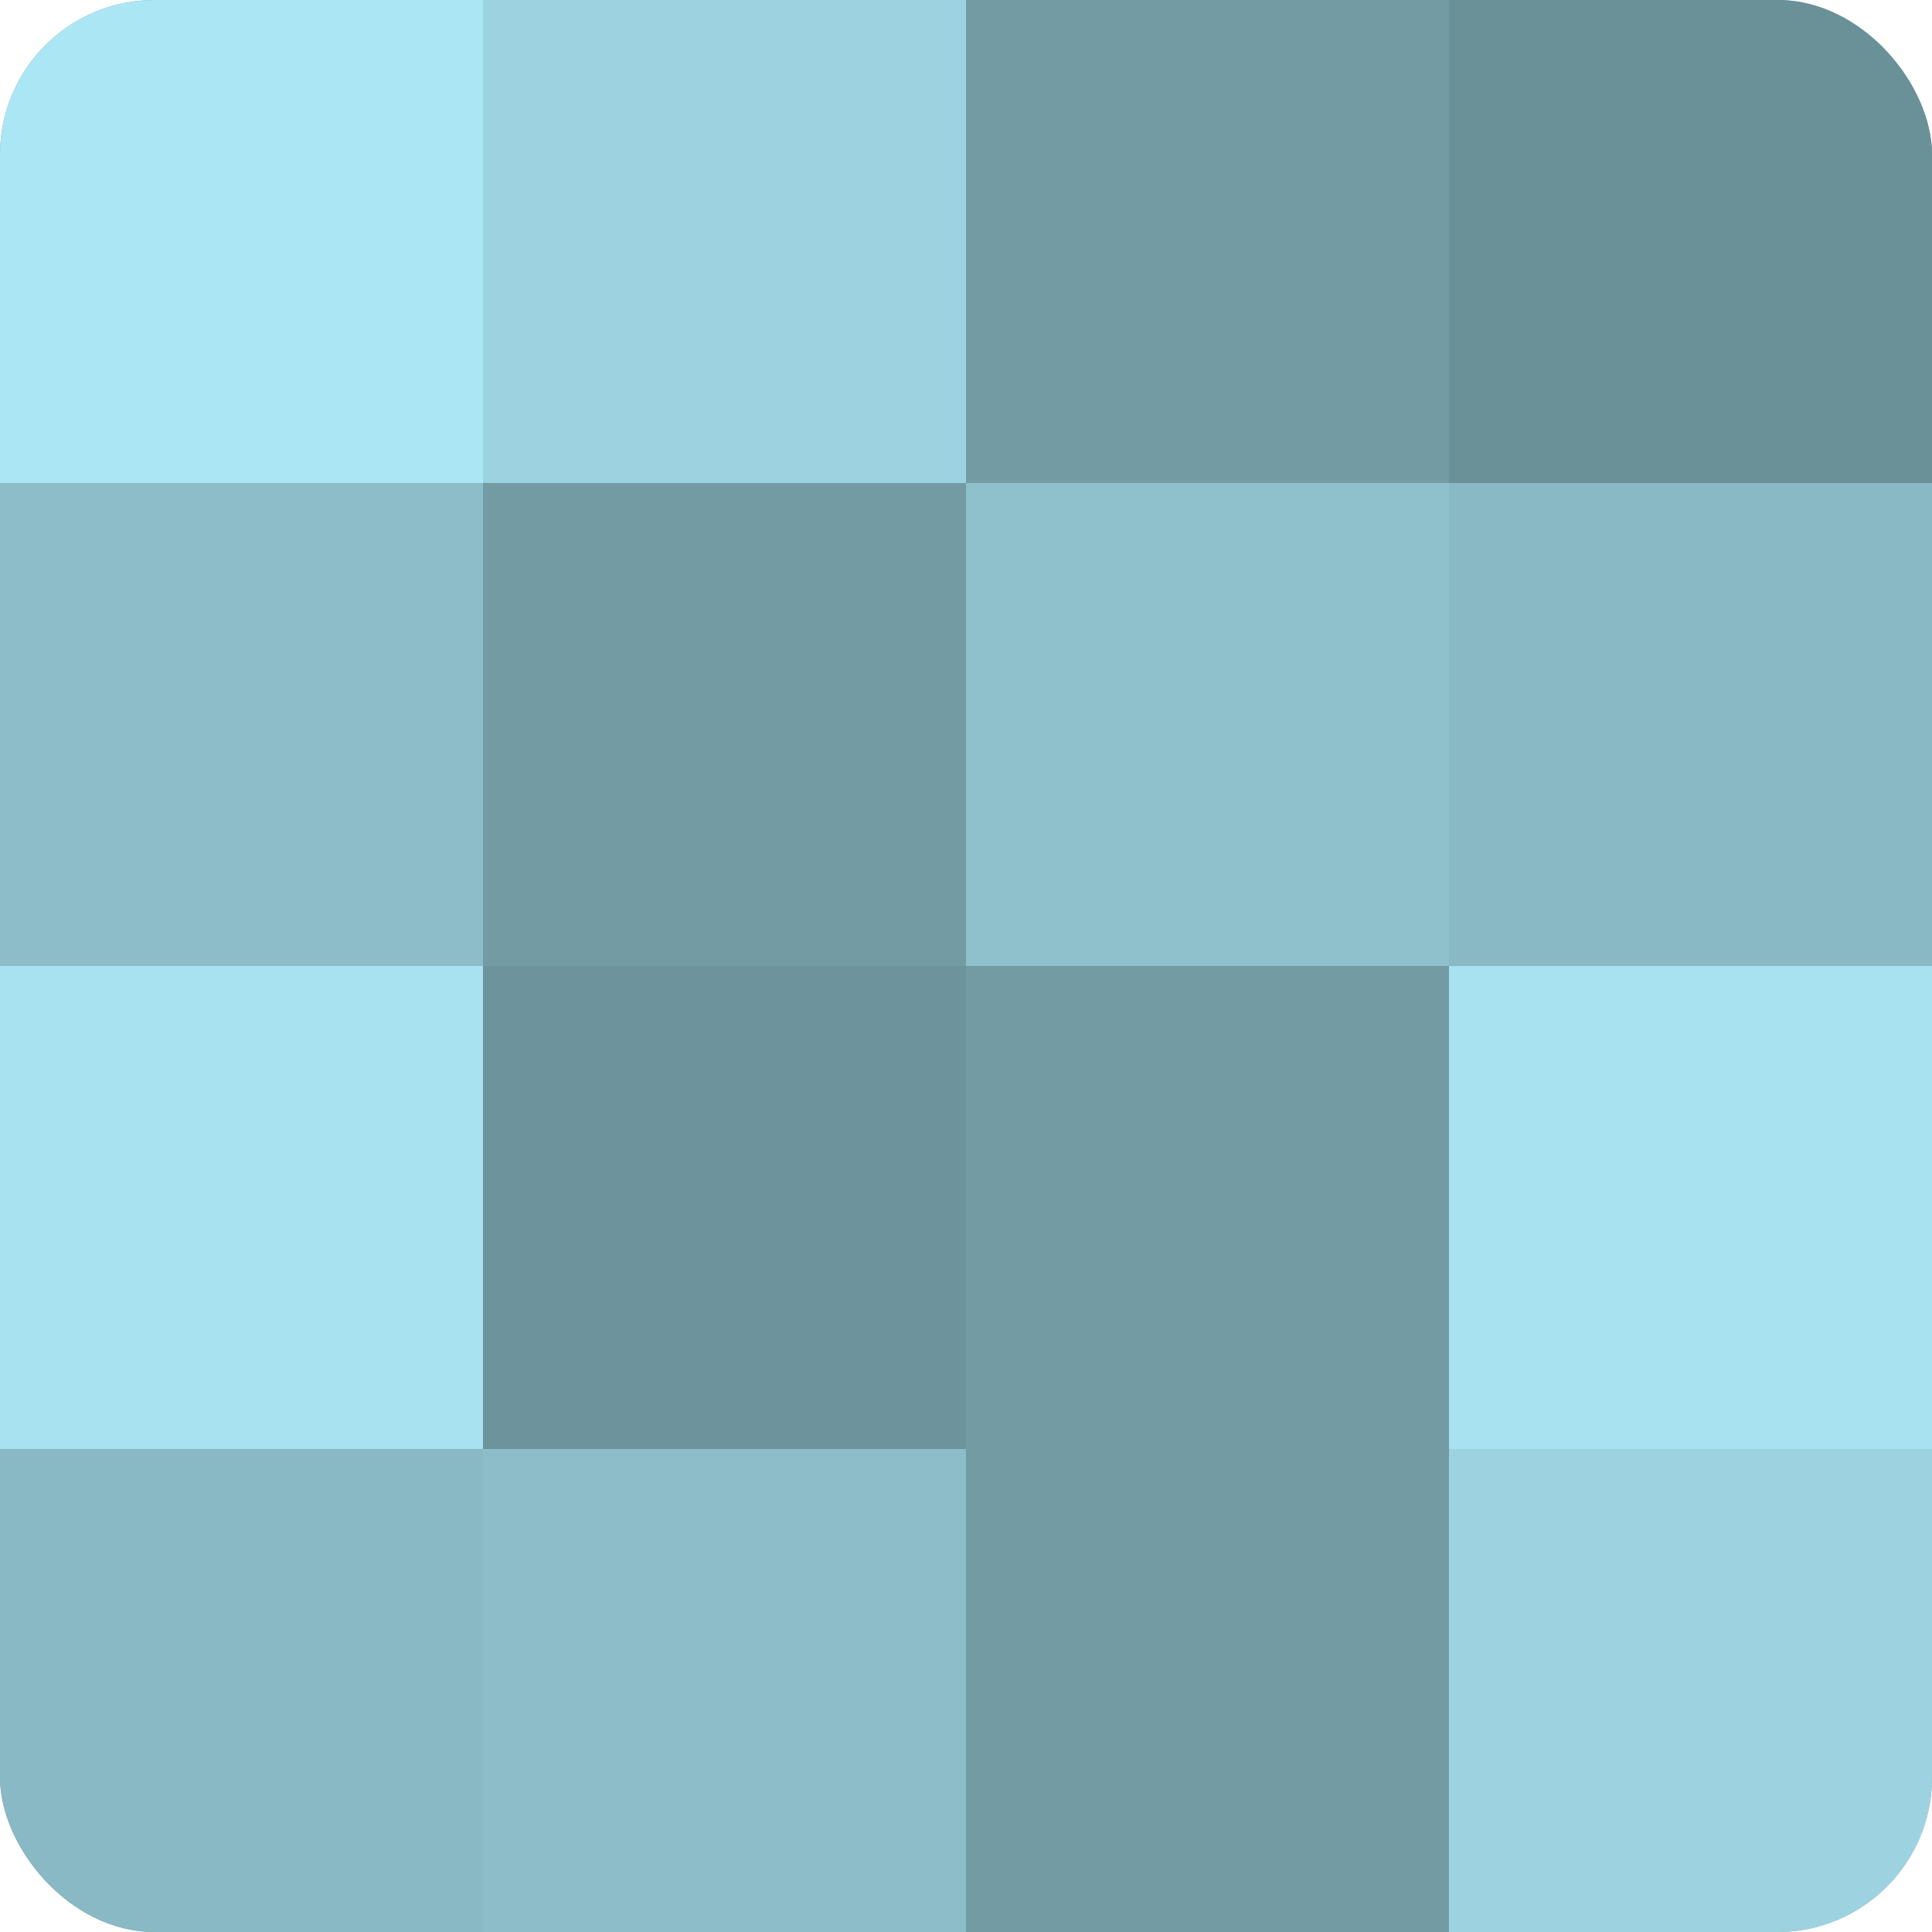
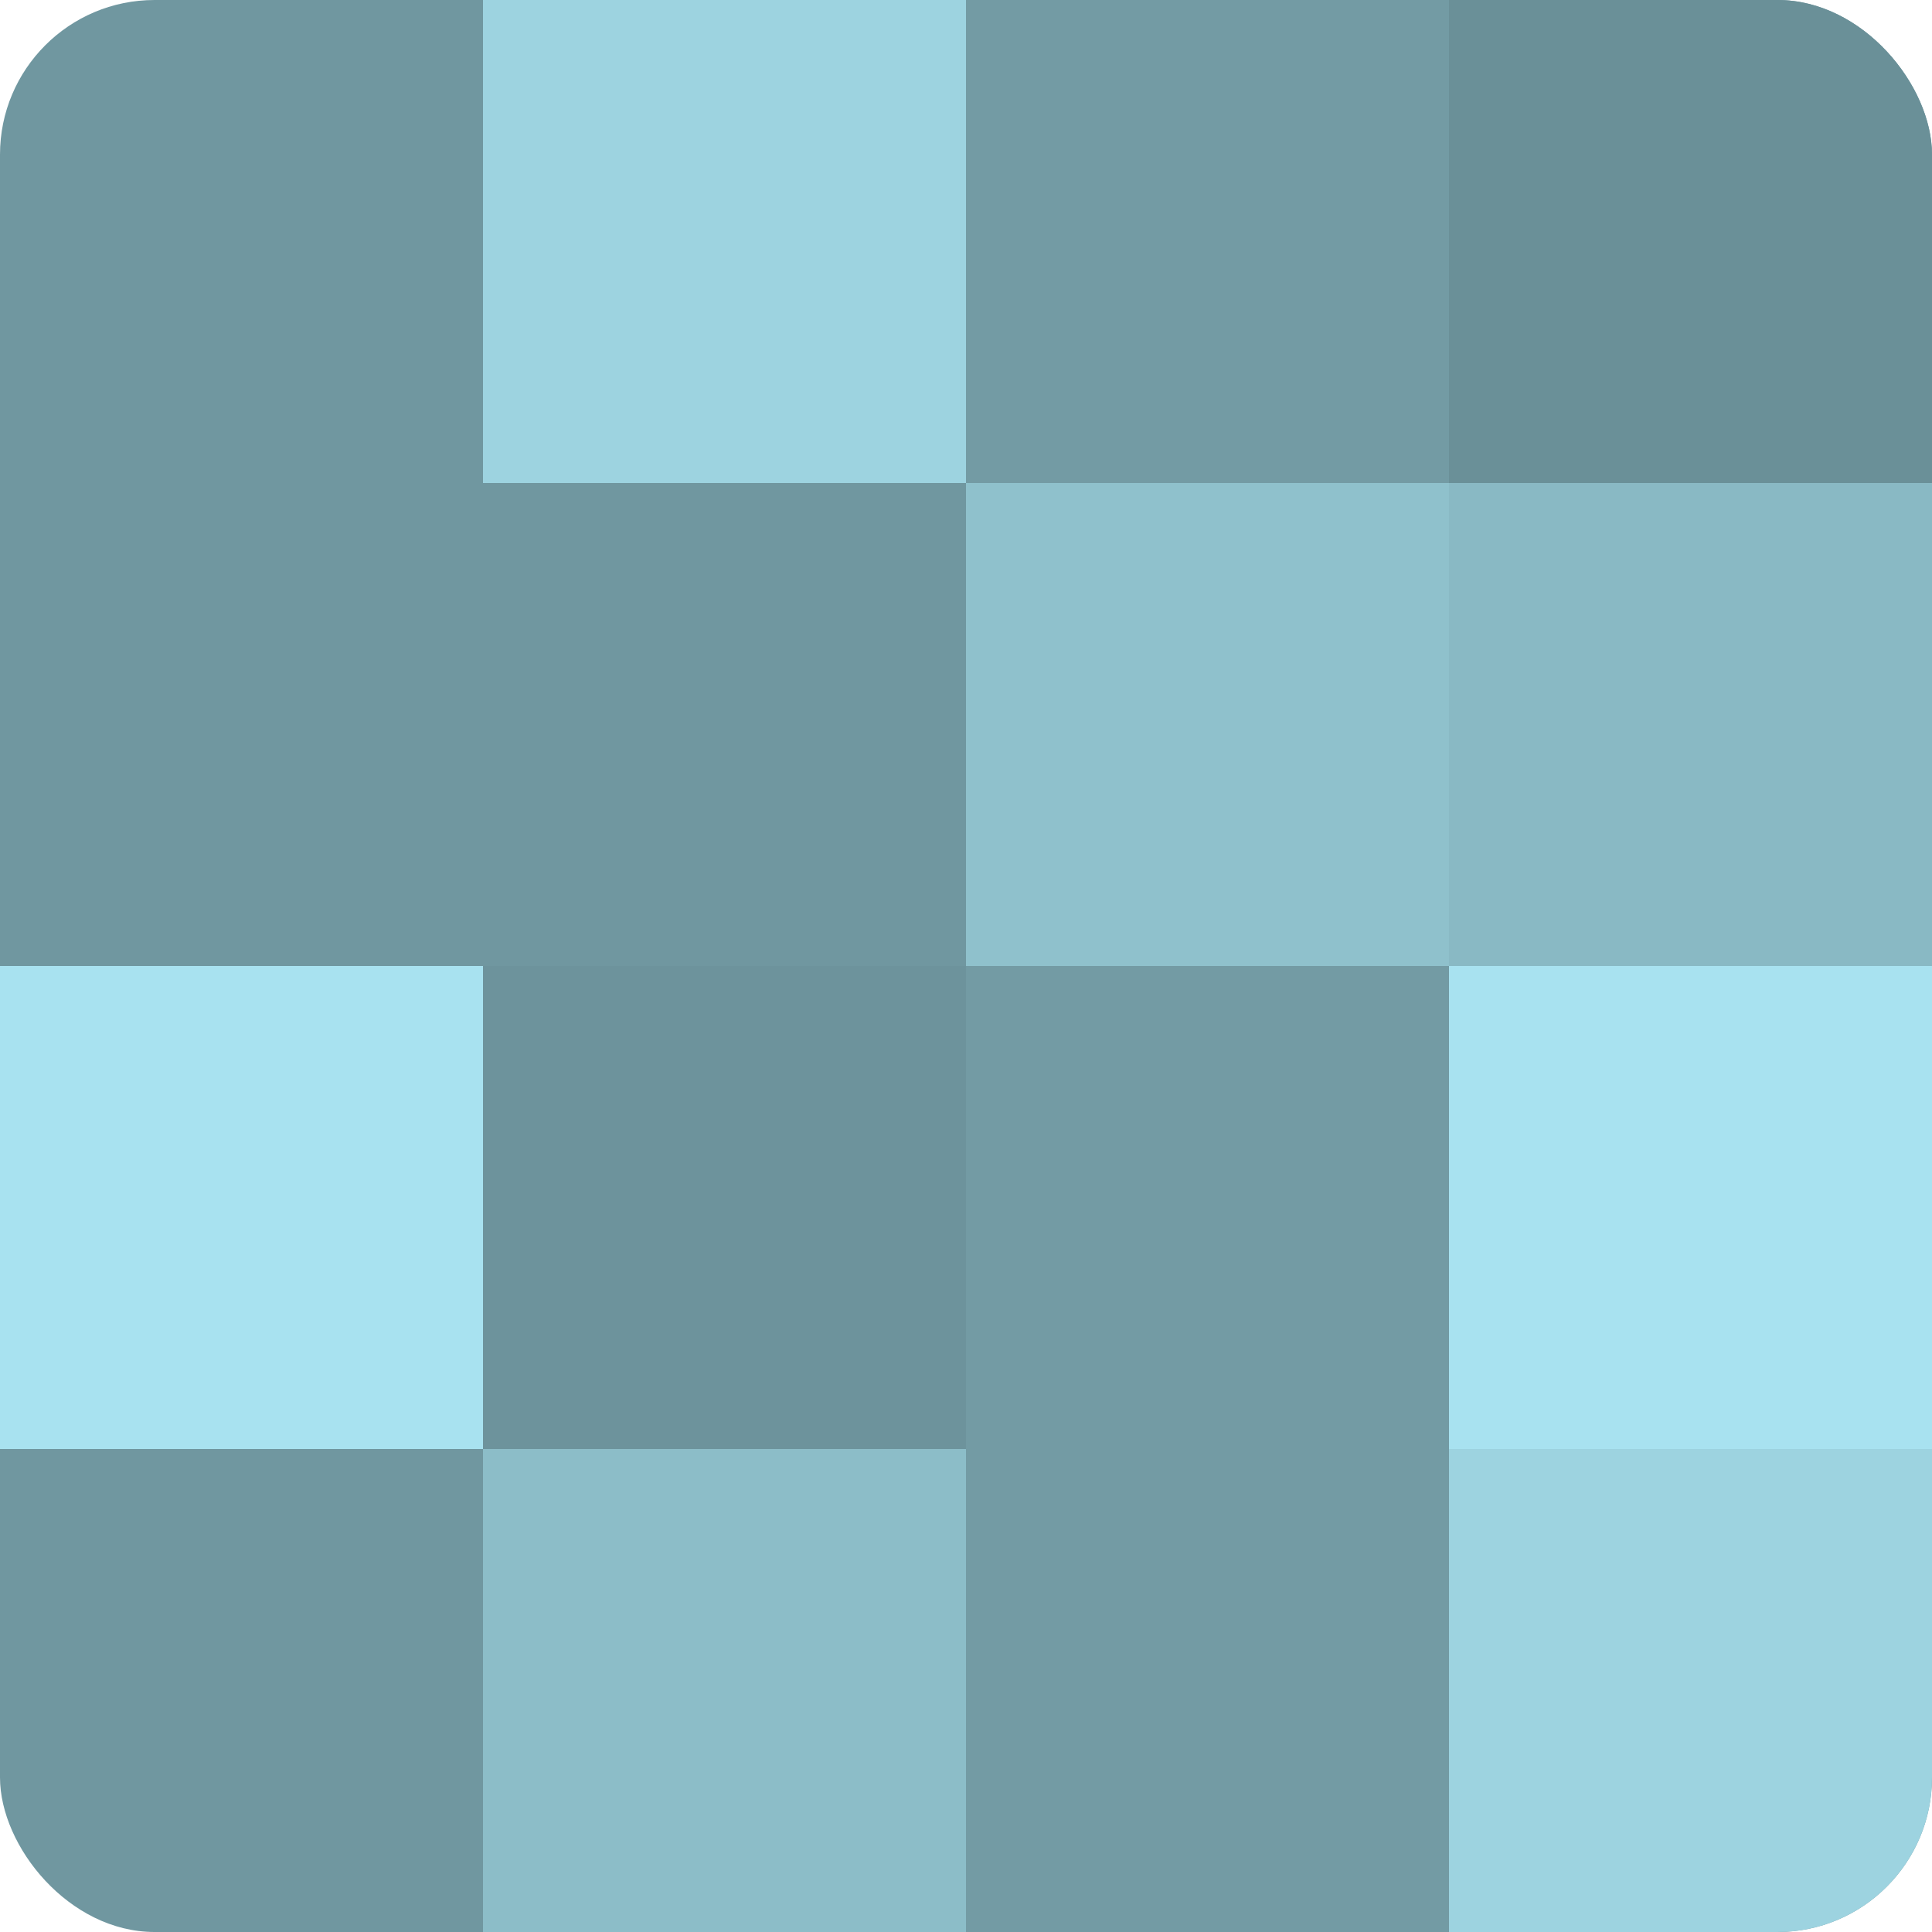
<svg xmlns="http://www.w3.org/2000/svg" width="60" height="60" viewBox="0 0 100 100" preserveAspectRatio="xMidYMid meet">
  <defs>
    <clipPath id="c" width="100" height="100">
      <rect width="100" height="100" rx="8" ry="8" />
    </clipPath>
  </defs>
  <g clip-path="url(#c)">
    <rect width="100" height="100" fill="#7097a0" />
-     <rect width="25" height="25" fill="#abe6f4" />
-     <rect y="25" width="25" height="25" fill="#8cbdc8" />
    <rect y="50" width="25" height="25" fill="#a8e2f0" />
-     <rect y="75" width="25" height="25" fill="#89b9c4" />
    <rect x="25" width="25" height="25" fill="#9dd3e0" />
-     <rect x="25" y="25" width="25" height="25" fill="#739ba4" />
    <rect x="25" y="50" width="25" height="25" fill="#6d939c" />
    <rect x="25" y="75" width="25" height="25" fill="#8cbdc8" />
    <rect x="50" width="25" height="25" fill="#739ba4" />
    <rect x="50" y="25" width="25" height="25" fill="#8fc1cc" />
    <rect x="50" y="50" width="25" height="25" fill="#739ba4" />
    <rect x="50" y="75" width="25" height="25" fill="#739ba4" />
    <rect x="75" width="25" height="25" fill="#6a9098" />
    <rect x="75" y="25" width="25" height="25" fill="#89b9c4" />
    <rect x="75" y="50" width="25" height="25" fill="#a8e2f0" />
    <rect x="75" y="75" width="25" height="25" fill="#9dd3e0" />
  </g>
</svg>